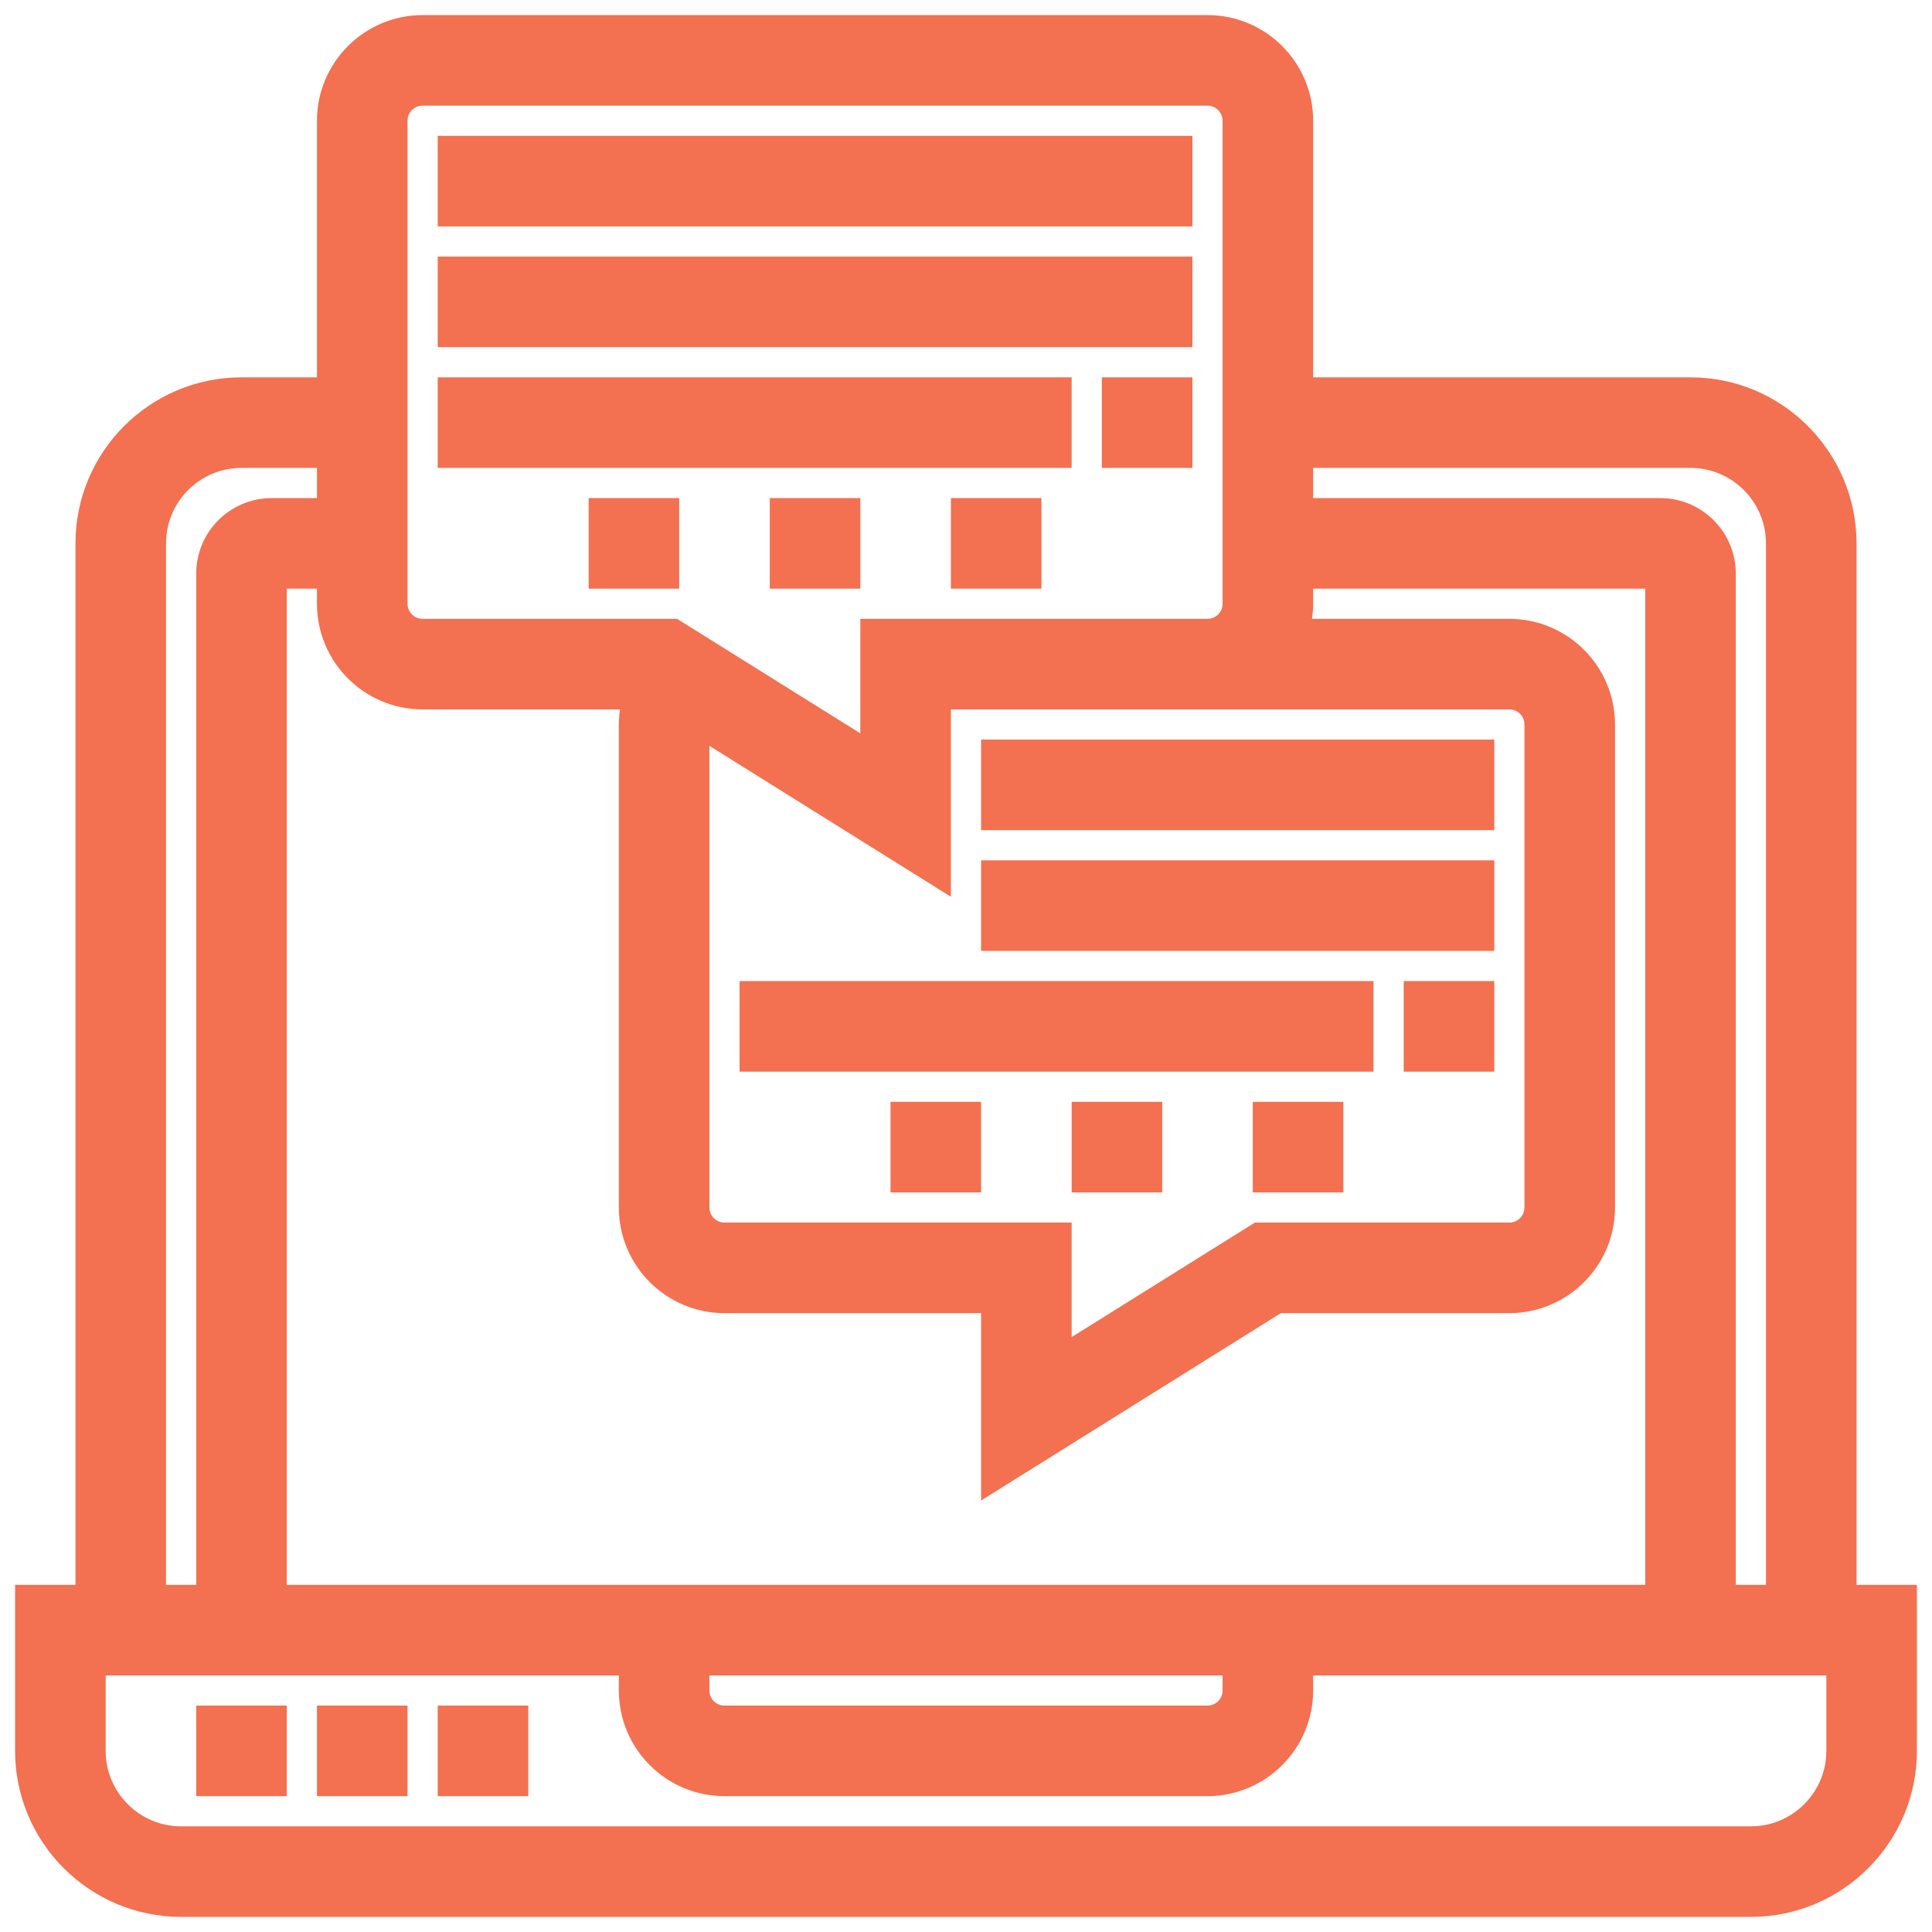
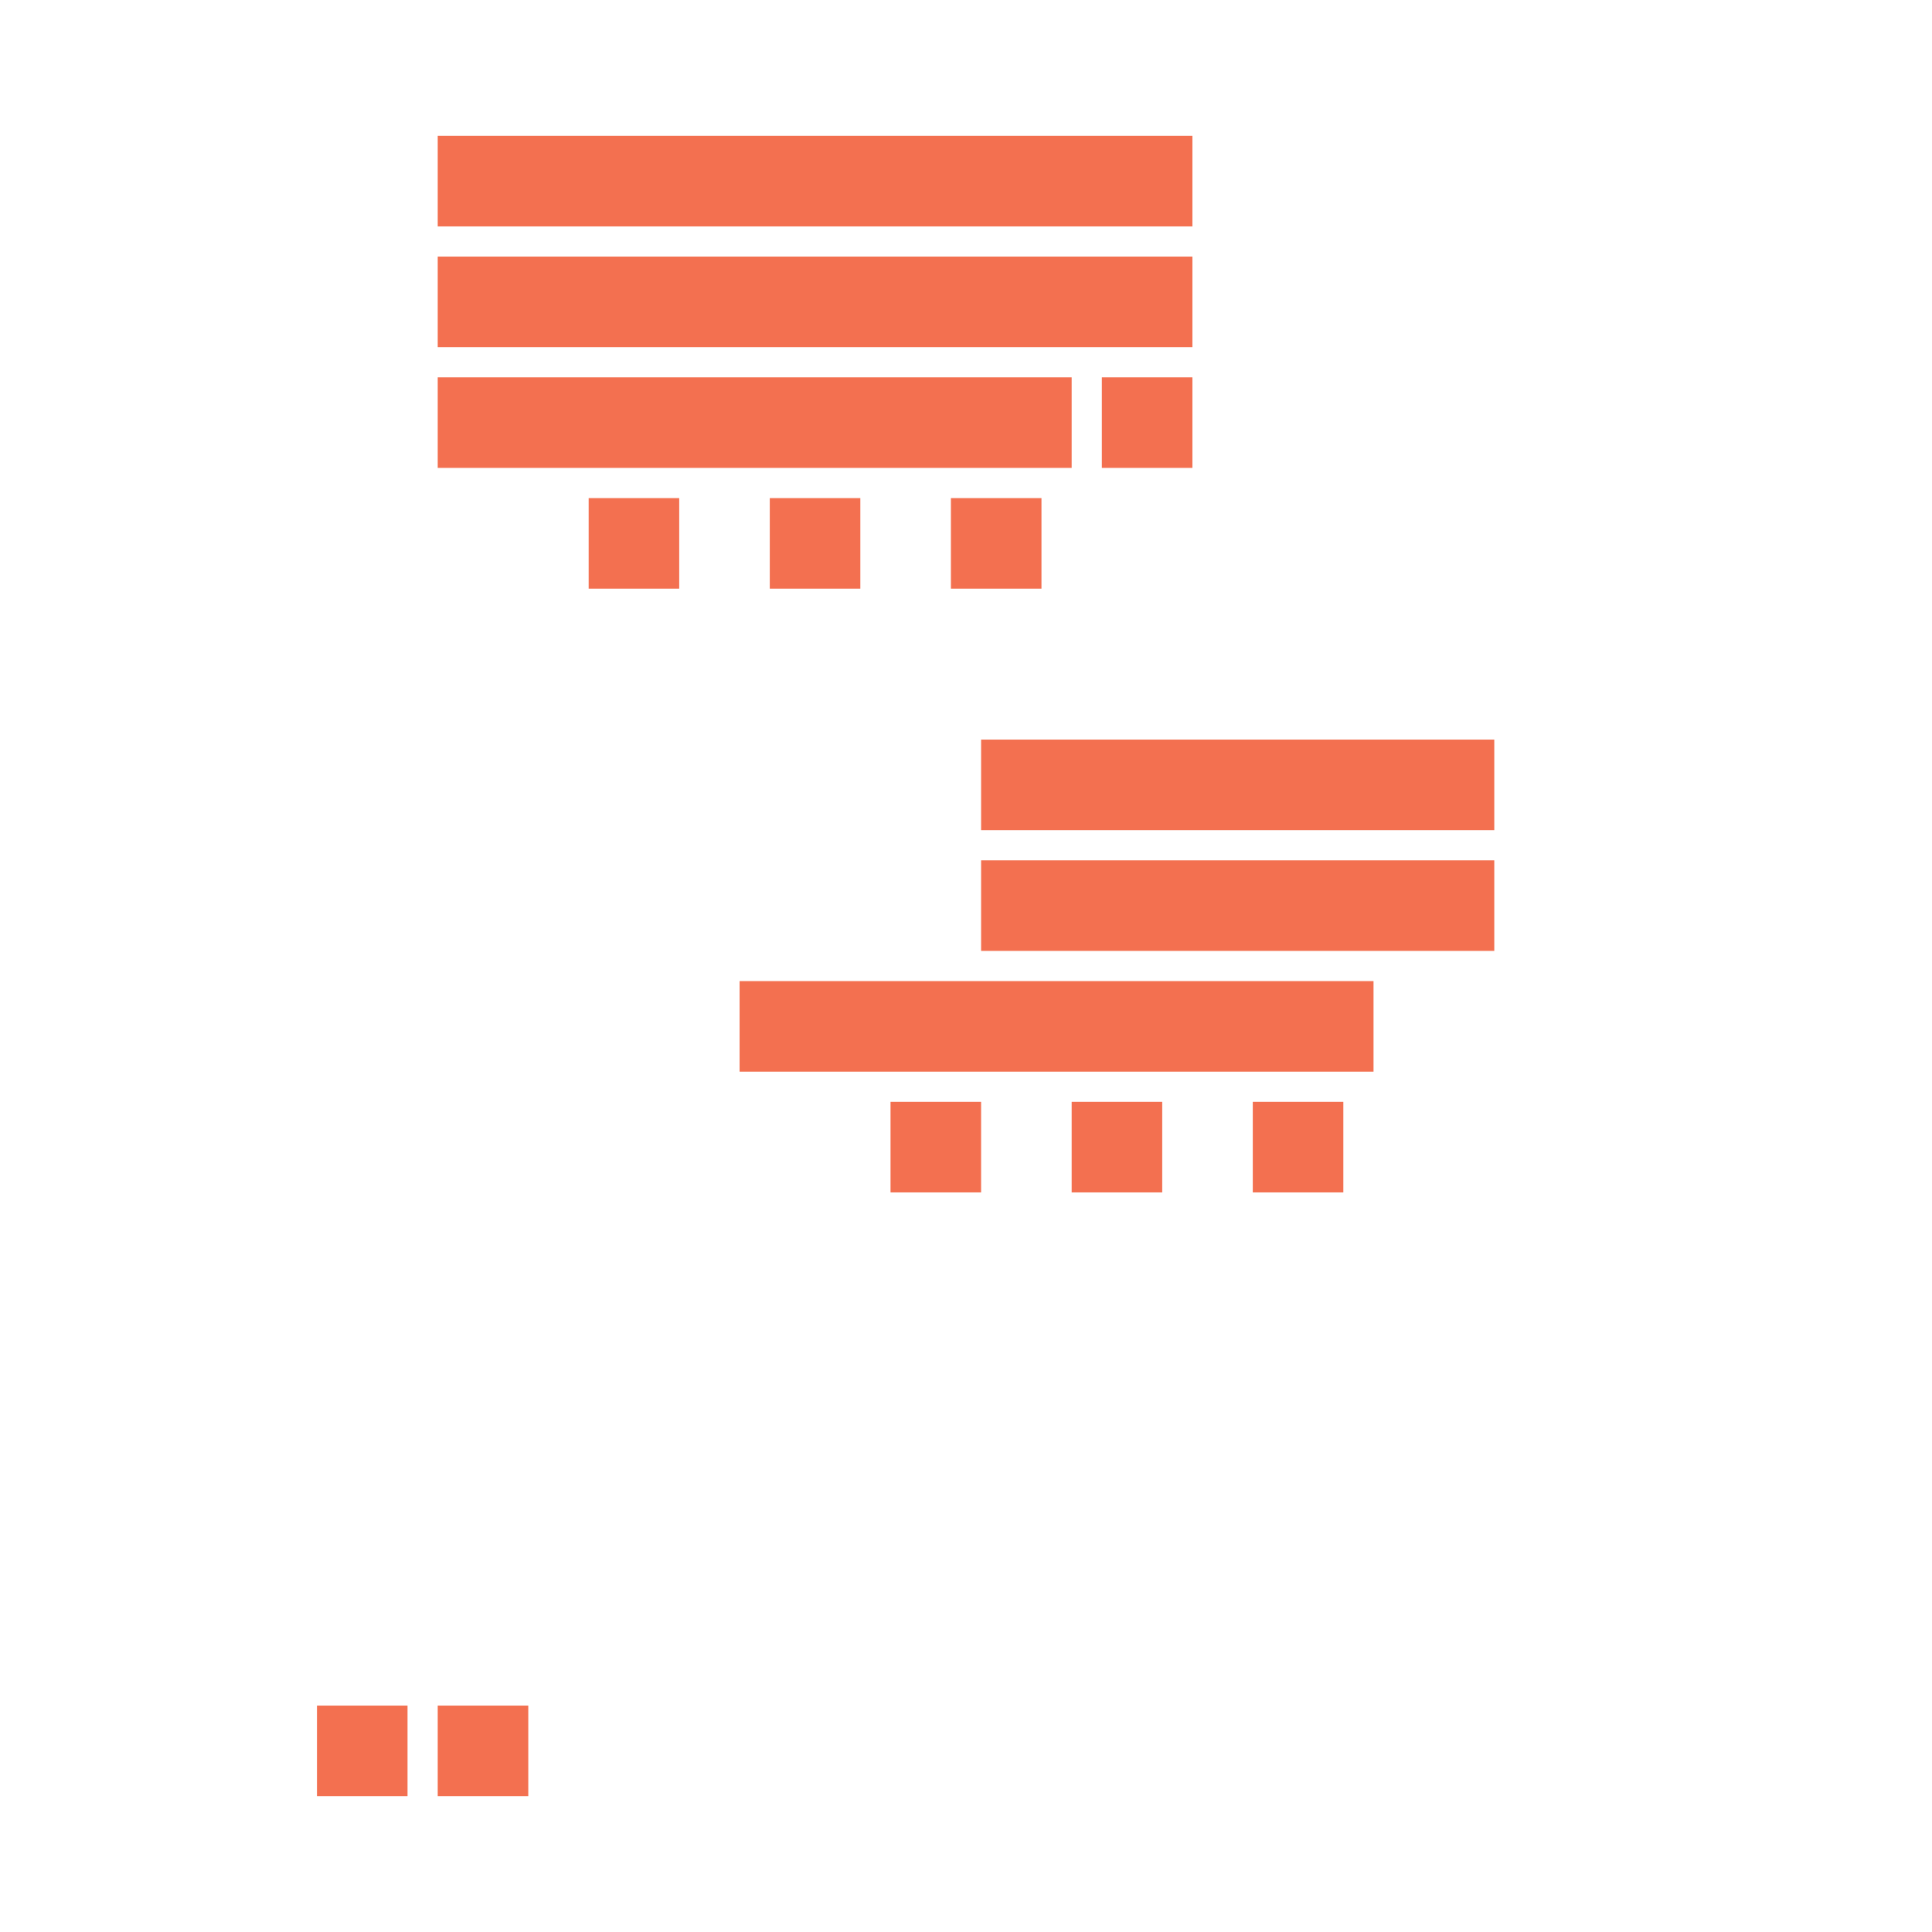
<svg xmlns="http://www.w3.org/2000/svg" fill="#f37050" width="800px" height="800px" viewBox="0 0 64 64" id="Layer_1_1_" version="1.1" xml:space="preserve" stroke="#f37050">
  <g id="SVGRepo_bgCarrier" stroke-width="0" />
  <g id="SVGRepo_tracerCarrier" stroke-linecap="round" stroke-linejoin="round" />
  <g id="SVGRepo_iconCarrier">
    <g>
-       <path d="M61,53V18c0-2.757-2.243-5-5-5H43V4c0-1.654-1.346-3-3-3H14c-1.654,0-3,1.346-3,3v9H8c-2.757,0-5,2.243-5,5v35H1v5 c0,2.757,2.243,5,5,5h52c2.757,0,5-2.243,5-5v-5H61z M56,15c1.654,0,3,1.346,3,3v35h-2V19c0-1.103-0.897-2-2-2H43v-2H56z M23,55h18 v1c0,0.552-0.449,1-1,1H24c-0.551,0-1-0.448-1-1V55z M9,53V19h2v1c0,1.654,1.346,3,3,3h7.182C21.069,23.318,21,23.652,21,24v16 c0,1.654,1.346,3,3,3h9v5.805L42.287,43H50c1.654,0,3-1.346,3-3V24c0-1.654-1.346-3-3-3h-7.184C42.928,20.686,43,20.352,43,20v-1 h12v34H9z M50,23c0.551,0,1,0.448,1,1v16c0,0.552-0.449,1-1,1h-8.287L35,45.195V41H24c-0.551,0-1-0.448-1-1V24 c0-0.061,0.024-0.116,0.034-0.174L31,28.805V23h8.064H40H50z M13,4c0-0.552,0.449-1,1-1h26c0.551,0,1,0.448,1,1v16 c0,0.552-0.449,1-1,1h-0.936H29v4.195L22.287,21H14c-0.551,0-1-0.448-1-1V4z M5,18c0-1.654,1.346-3,3-3h3v2H9c-1.103,0-2,0.897-2,2 v34H5V18z M61,58c0,1.654-1.346,3-3,3H6c-1.654,0-3-1.346-3-3v-3h18v1c0,1.654,1.346,3,3,3h16c1.654,0,3-1.346,3-3v-1h18V58z" />
-       <rect height="2" width="2" x="7" y="57" />
      <rect height="2" width="2" x="11" y="57" />
      <rect height="2" width="2" x="15" y="57" />
      <rect height="2" width="24" x="15" y="5" />
      <rect height="2" width="24" x="15" y="9" />
      <rect height="2" width="2" x="37" y="13" />
      <rect height="2" width="20" x="15" y="13" />
      <rect height="2" width="2" x="26" y="17" />
      <rect height="2" width="2" x="32" y="17" />
      <rect height="2" width="2" x="20" y="17" />
      <rect height="2" width="16" x="33" y="25" />
      <rect height="2" width="16" x="33" y="29" />
-       <rect height="2" width="2" x="47" y="33" />
      <rect height="2" width="20" x="25" y="33" />
      <rect height="2" width="2" x="36" y="37" />
      <rect height="2" width="2" x="42" y="37" />
      <rect height="2" width="2" x="30" y="37" />
    </g>
  </g>
</svg>